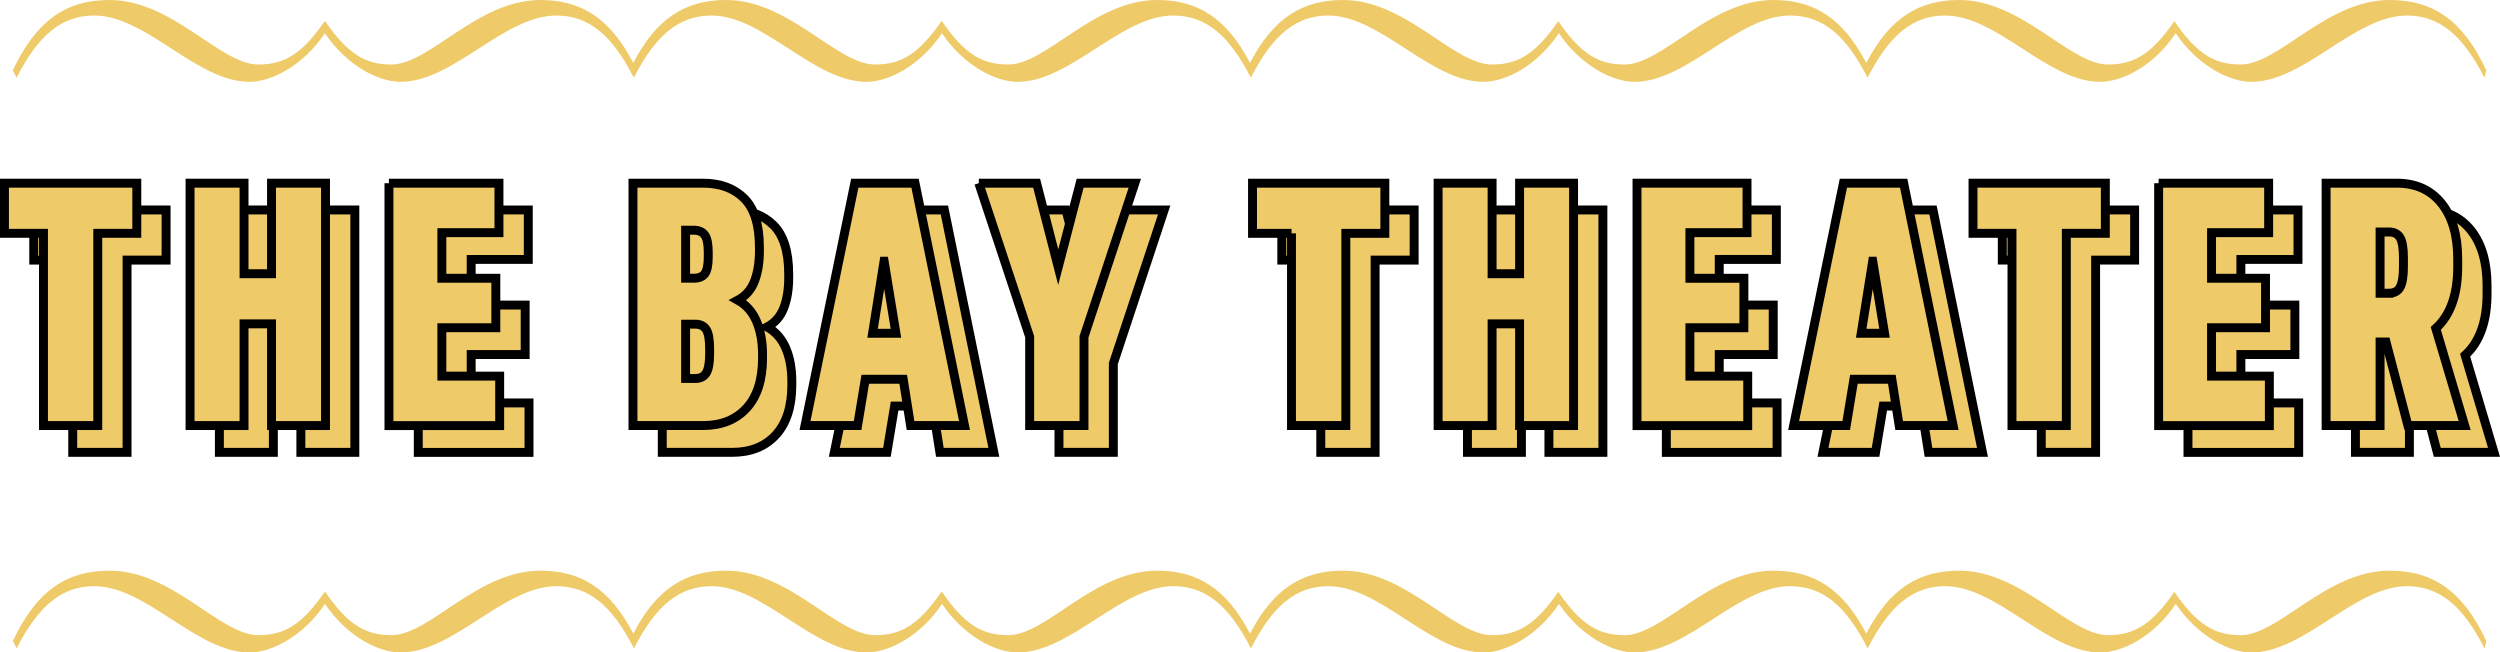
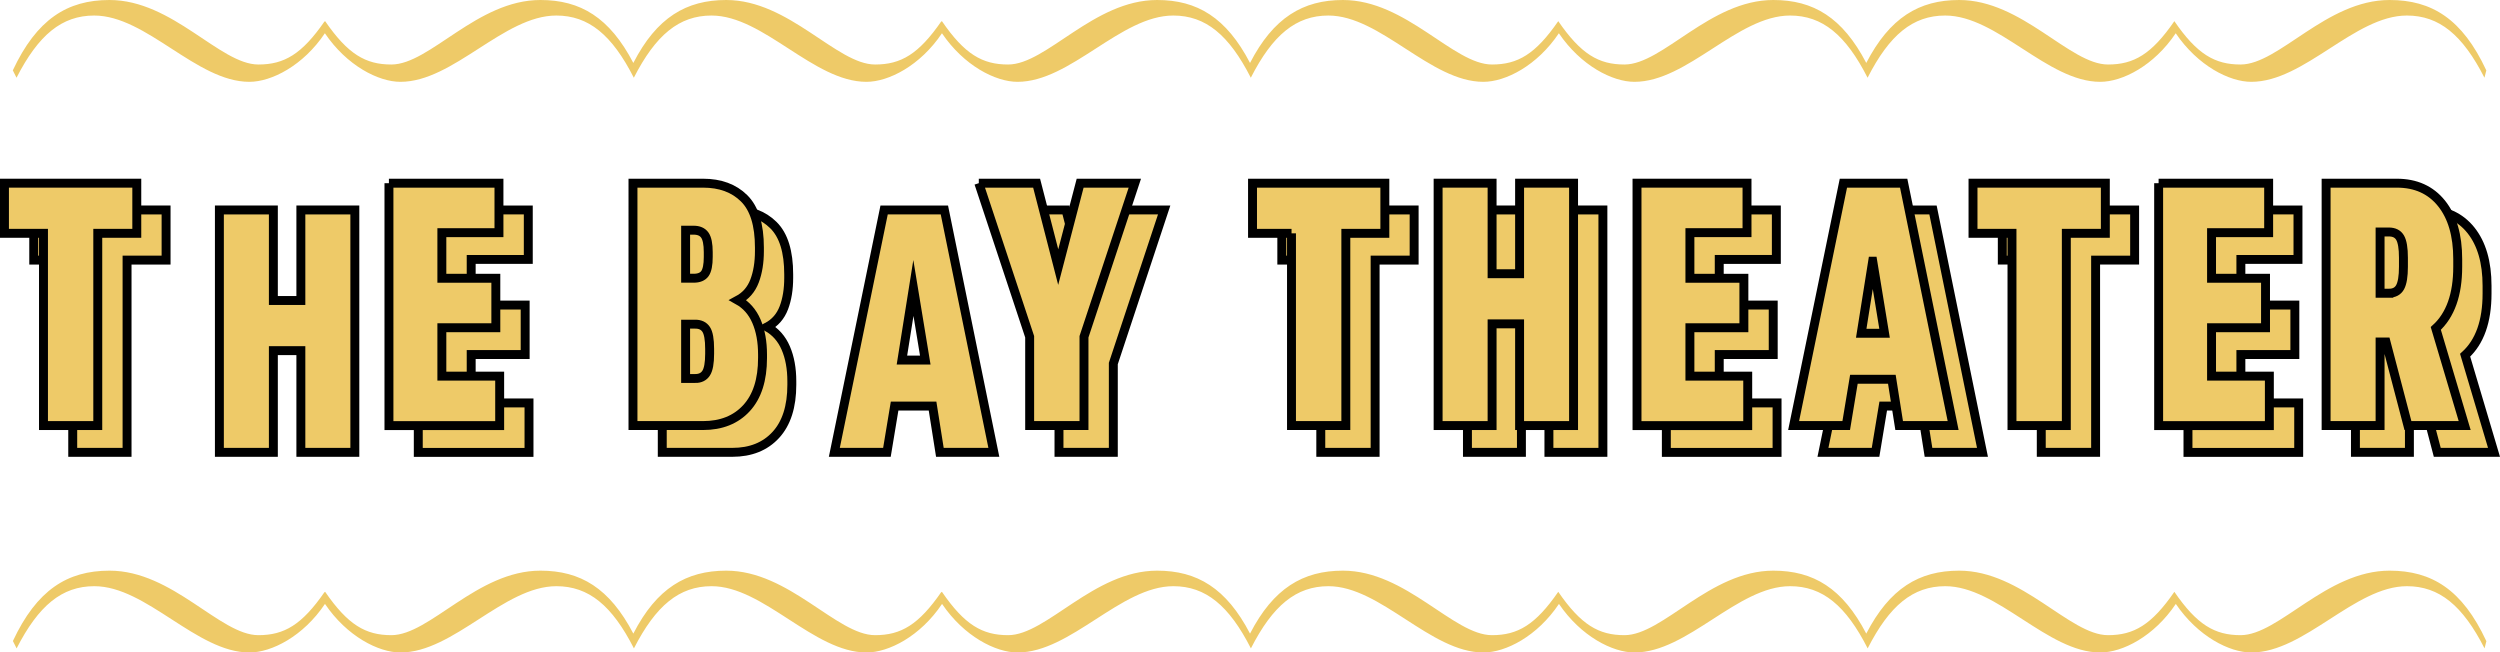
<svg xmlns="http://www.w3.org/2000/svg" viewBox="0 0 559.97 146.14">
  <defs>
    <style>.cls-1,.cls-2{fill:#eeca68;}.cls-2{stroke:#000;stroke-miterlimit:10;stroke-width:2px;}</style>
  </defs>
  <g id="under">
    <g>
      <path class="cls-2" d="M16.3,58.26H7.56v-11.23h29.64v11.23h-8.74v43.06h-12.17V58.26Z" />
      <path class="cls-2" d="M49.14,47.03h12.09v20.28h6.16v-20.28h12.09v54.29h-12.09v-22.78h-6.16v22.78h-12.09V47.03Z" />
      <path class="cls-2" d="M93.68,47.03h24.65v11.08h-12.79v10.22h12.09v11.08h-12.09v10.84h12.95v11.08h-24.8V47.03Z" />
      <path class="cls-2" d="M148.35,47.03h15.68c3.85,0,6.92,1.13,9.2,3.39,2.29,2.26,3.43,5.94,3.43,11.04v.78c0,2.55-.36,4.79-1.09,6.71-.73,1.92-1.98,3.35-3.74,4.29,1.87,1.04,3.26,2.61,4.17,4.72,.91,2.11,1.36,4.59,1.36,7.45v.78c0,4.89-1.2,8.63-3.59,11.23-2.39,2.6-5.64,3.9-9.75,3.9h-15.68V47.03Zm13.57,21.29c1.2,0,2.04-.35,2.54-1.05,.49-.7,.74-1.94,.74-3.71v-1.09c0-1.82-.26-3.09-.78-3.82-.52-.73-1.35-1.09-2.5-1.09h-1.79v10.76h1.79Zm.39,22.46c1.09,0,1.9-.4,2.42-1.21,.52-.81,.78-2.25,.78-4.33v-1.09c0-2.13-.26-3.59-.78-4.37-.52-.78-1.33-1.17-2.42-1.17h-2.18v12.17h2.18Z" />
-       <path class="cls-2" d="M198.04,47.03h13.49l11.08,54.29h-12.09l-1.64-10.37h-8.5l-1.72,10.37h-11.78l11.15-54.29Zm6.55,17.47l-2.57,16.15h5.23l-2.65-16.15Z" />
+       <path class="cls-2" d="M198.04,47.03h13.49l11.08,54.29h-12.09l-1.64-10.37h-8.5l-1.72,10.37h-11.78l11.15-54.29Zm6.55,17.47l-2.57,16.15h5.23Z" />
      <path class="cls-2" d="M225.81,47.03h12.95l4.84,18.8,4.91-18.8h12.25l-11.39,34.4v19.89h-12.17v-19.89l-11.39-34.4Z" />
      <path class="cls-2" d="M295.85,58.26h-8.74v-11.23h29.64v11.23h-8.74v43.06h-12.17V58.26Z" />
      <path class="cls-2" d="M328.69,47.03h12.09v20.28h6.16v-20.28h12.09v54.29h-12.09v-22.78h-6.16v22.78h-12.09V47.03Z" />
      <path class="cls-2" d="M373.23,47.03h24.65v11.08h-12.79v10.22h12.09v11.08h-12.09v10.84h12.95v11.08h-24.8V47.03Z" />
      <path class="cls-2" d="M419.48,47.03h13.49l11.08,54.29h-12.09l-1.64-10.37h-8.5l-1.72,10.37h-11.78l11.15-54.29Zm6.55,17.47l-2.57,16.15h5.23l-2.65-16.15Z" />
      <path class="cls-2" d="M457.23,58.26h-8.74v-11.23h29.64v11.23h-8.74v43.06h-12.17V58.26Z" />
      <path class="cls-2" d="M490.07,47.03h24.65v11.08h-12.79v10.22h12.09v11.08h-12.09v10.84h12.95v11.08h-24.8V47.03Z" />
      <path class="cls-2" d="M527.59,47.03h15.83c4.26,0,7.6,1.51,10.02,4.52,2.42,3.02,3.63,7.18,3.63,12.48v1.72c0,6.24-1.64,10.84-4.91,13.81l6.47,21.76h-12.71l-4.91-18.72h-1.33v18.72h-12.09V47.03Zm14.04,24.65c1.2,0,2.04-.45,2.54-1.36,.49-.91,.74-2.43,.74-4.56v-2.03c0-2.13-.25-3.63-.74-4.48-.5-.86-1.34-1.29-2.54-1.29h-1.95v13.73h1.95Z" />
    </g>
  </g>
  <g id="over">
    <g>
      <path class="cls-2" d="M9.74,52.26H1v-11.23H30.64v11.23h-8.74v43.06H9.74V52.26Z" />
-       <path class="cls-2" d="M42.57,41.03h12.09v20.28h6.16v-20.28h12.09v54.29h-12.09v-22.78h-6.16v22.78h-12.09V41.03Z" />
      <path class="cls-2" d="M87.11,41.03h24.65v11.08h-12.79v10.22h12.09v11.08h-12.09v10.84h12.95v11.08h-24.8V41.03Z" />
      <path class="cls-2" d="M141.79,41.03h15.68c3.85,0,6.92,1.13,9.2,3.39,2.29,2.26,3.43,5.94,3.43,11.04v.78c0,2.55-.36,4.79-1.09,6.71-.73,1.92-1.98,3.35-3.74,4.29,1.87,1.04,3.26,2.61,4.17,4.72,.91,2.11,1.36,4.59,1.36,7.45v.78c0,4.89-1.2,8.63-3.59,11.23-2.39,2.6-5.64,3.9-9.75,3.9h-15.68V41.03Zm13.57,21.29c1.2,0,2.04-.35,2.54-1.05,.49-.7,.74-1.94,.74-3.71v-1.09c0-1.82-.26-3.09-.78-3.82-.52-.73-1.35-1.09-2.5-1.09h-1.79v10.76h1.79Zm.39,22.46c1.09,0,1.9-.4,2.42-1.21,.52-.81,.78-2.25,.78-4.33v-1.09c0-2.13-.26-3.59-.78-4.37-.52-.78-1.33-1.17-2.42-1.17h-2.18v12.17h2.18Z" />
-       <path class="cls-2" d="M191.47,41.03h13.49l11.08,54.29h-12.09l-1.64-10.37h-8.5l-1.72,10.37h-11.78l11.15-54.29Zm6.55,17.47l-2.57,16.15h5.23l-2.65-16.15Z" />
      <path class="cls-2" d="M219.24,41.03h12.95l4.84,18.8,4.91-18.8h12.25l-11.39,34.4v19.89h-12.17v-19.89l-11.39-34.4Z" />
      <path class="cls-2" d="M289.29,52.26h-8.74v-11.23h29.64v11.23h-8.74v43.06h-12.17V52.26Z" />
      <path class="cls-2" d="M322.12,41.03h12.09v20.28h6.16v-20.28h12.09v54.29h-12.09v-22.78h-6.16v22.78h-12.09V41.03Z" />
      <path class="cls-2" d="M366.66,41.03h24.65v11.08h-12.79v10.22h12.09v11.08h-12.09v10.84h12.95v11.08h-24.8V41.03Z" />
      <path class="cls-2" d="M412.91,41.03h13.49l11.08,54.29h-12.09l-1.64-10.37h-8.5l-1.72,10.37h-11.78l11.15-54.29Zm6.55,17.47l-2.57,16.15h5.23l-2.65-16.15Z" />
      <path class="cls-2" d="M450.67,52.26h-8.74v-11.23h29.64v11.23h-8.74v43.06h-12.17V52.26Z" />
      <path class="cls-2" d="M483.5,41.03h24.65v11.08h-12.79v10.22h12.09v11.08h-12.09v10.84h12.95v11.08h-24.8V41.03Z" />
      <path class="cls-2" d="M521.02,41.03h15.83c4.26,0,7.6,1.51,10.02,4.52,2.42,3.02,3.63,7.18,3.63,12.48v1.72c0,6.24-1.64,10.84-4.91,13.81l6.47,21.76h-12.71l-4.91-18.72h-1.33v18.72h-12.09V41.03Zm14.04,24.65c1.2,0,2.04-.45,2.54-1.36,.49-.91,.74-2.43,.74-4.56v-2.03c0-2.13-.25-3.63-.74-4.48-.5-.86-1.34-1.29-2.54-1.29h-1.95v13.73h1.95Z" />
    </g>
  </g>
  <g id="Layer_9">
    <path class="cls-1" d="M556.9,15.76c-5.37-11.53-12.21-15.76-21.67-15.76-14.17,0-24.76,14.45-33.37,14.45-5.77,0-9.76-2.31-14.83-9.71-5.1,7.4-9.07,9.71-14.86,9.71-8.6,0-19.24-14.45-33.34-14.45-8.98,0-15.56,3.96-20.81,14.1-5.31-10.19-11.84-14.1-20.82-14.1-14.18,0-24.76,14.45-33.34,14.45-5.77,0-9.74-2.31-14.83-9.71-5.1,7.4-9.07,9.71-14.85,9.71-8.64,0-19.22-14.45-33.38-14.45-8.97,0-15.58,3.96-20.81,14.1-5.31-10.19-11.84-14.1-20.82-14.1-14.18,0-24.76,14.45-33.36,14.45-5.78,0-9.76-2.31-14.83-9.71l-.11,.13v-.13c-5.1,7.4-9.07,9.71-14.86,9.71-8.6,0-19.24-14.45-33.34-14.45-8.94,0-15.58,3.91-20.81,14.1-5.31-10.19-11.84-14.1-20.82-14.1-14.18,0-24.76,14.45-33.38,14.45-5.77,0-9.74-2.31-14.83-9.71l-.1,.13v-.13c-5.1,7.4-9.07,9.71-14.86,9.71C49.25,14.45,38.69,0,24.52,0,15.05,0,8.23,4.33,2.87,15.76l.83,1.65C8.61,7.82,13.84,3.48,21.1,3.48c11.72,0,22.92,14.85,34.75,14.85,4.95,0,12.05-3.61,16.92-10.88,4.92,7.27,12.01,10.88,16.92,10.88,11.87,0,23.15-14.85,34.91-14.85,7.26,0,12.49,4.34,17.37,13.93,4.91-9.59,10.14-13.93,17.4-13.93,11.66,0,22.87,14.85,34.7,14.85,4.95,0,12.05-3.61,16.92-10.88,4.92,7.27,12.01,10.88,16.92,10.88,11.9,0,23.11-14.85,34.89-14.85,7.25,0,12.48,4.34,17.37,13.93,4.89-9.59,10.12-13.93,17.37-13.93,11.67,0,22.88,14.85,34.71,14.85,4.98,0,12.05-3.61,16.92-10.88,4.93,7.27,12.01,10.88,16.92,10.88,11.9,0,23.09-14.85,34.86-14.85,7.26,0,12.49,4.34,17.37,13.93,4.89-9.59,10.12-13.93,17.38-13.93,11.69,0,22.91,14.85,34.72,14.85,4.98,0,12.05-3.61,16.92-10.88,4.93,7.27,12.01,10.88,16.92,10.88,11.91,0,23.15-14.85,34.85-14.85,7.26,0,12.49,4.34,17.38,13.93l.42-1.65Z" />
    <path class="cls-1" d="M556.9,143.58c-5.37-11.53-12.21-15.76-21.67-15.76-14.17,0-24.76,14.45-33.37,14.45-5.77,0-9.76-2.31-14.83-9.71-5.1,7.4-9.07,9.71-14.86,9.71-8.6,0-19.24-14.45-33.34-14.45-8.98,0-15.56,3.96-20.81,14.1-5.31-10.19-11.84-14.1-20.82-14.1-14.18,0-24.76,14.45-33.34,14.45-5.77,0-9.74-2.31-14.83-9.71-5.1,7.4-9.07,9.71-14.85,9.71-8.64,0-19.22-14.45-33.38-14.45-8.97,0-15.58,3.96-20.81,14.1-5.31-10.19-11.84-14.1-20.82-14.1-14.18,0-24.76,14.45-33.36,14.45-5.78,0-9.76-2.31-14.83-9.71l-.11,.13v-.13c-5.1,7.4-9.07,9.71-14.86,9.71-8.6,0-19.24-14.45-33.34-14.45-8.94,0-15.58,3.91-20.81,14.1-5.31-10.19-11.84-14.1-20.82-14.1-14.18,0-24.76,14.45-33.38,14.45-5.77,0-9.74-2.31-14.83-9.71l-.1,.13v-.13c-5.1,7.4-9.07,9.71-14.86,9.71-8.6,0-19.16-14.45-33.33-14.45-9.47,0-16.3,4.33-21.65,15.76l.83,1.65c4.91-9.59,10.14-13.93,17.4-13.93,11.72,0,22.92,14.85,34.75,14.85,4.95,0,12.05-3.61,16.92-10.88,4.92,7.27,12.01,10.88,16.92,10.88,11.87,0,23.15-14.85,34.91-14.85,7.26,0,12.49,4.34,17.37,13.93,4.91-9.59,10.14-13.93,17.4-13.93,11.66,0,22.87,14.85,34.7,14.85,4.95,0,12.05-3.61,16.92-10.88,4.92,7.27,12.01,10.88,16.92,10.88,11.9,0,23.11-14.85,34.89-14.85,7.25,0,12.48,4.34,17.37,13.93,4.89-9.59,10.12-13.93,17.37-13.93,11.67,0,22.88,14.85,34.71,14.85,4.98,0,12.05-3.61,16.92-10.88,4.93,7.27,12.01,10.88,16.92,10.88,11.9,0,23.09-14.85,34.86-14.85,7.26,0,12.49,4.34,17.37,13.93,4.89-9.59,10.12-13.93,17.38-13.93,11.69,0,22.91,14.85,34.72,14.85,4.98,0,12.05-3.61,16.92-10.88,4.93,7.27,12.01,10.88,16.92,10.88,11.91,0,23.15-14.85,34.85-14.85,7.26,0,12.49,4.34,17.38,13.93l.42-1.65Z" />
  </g>
</svg>